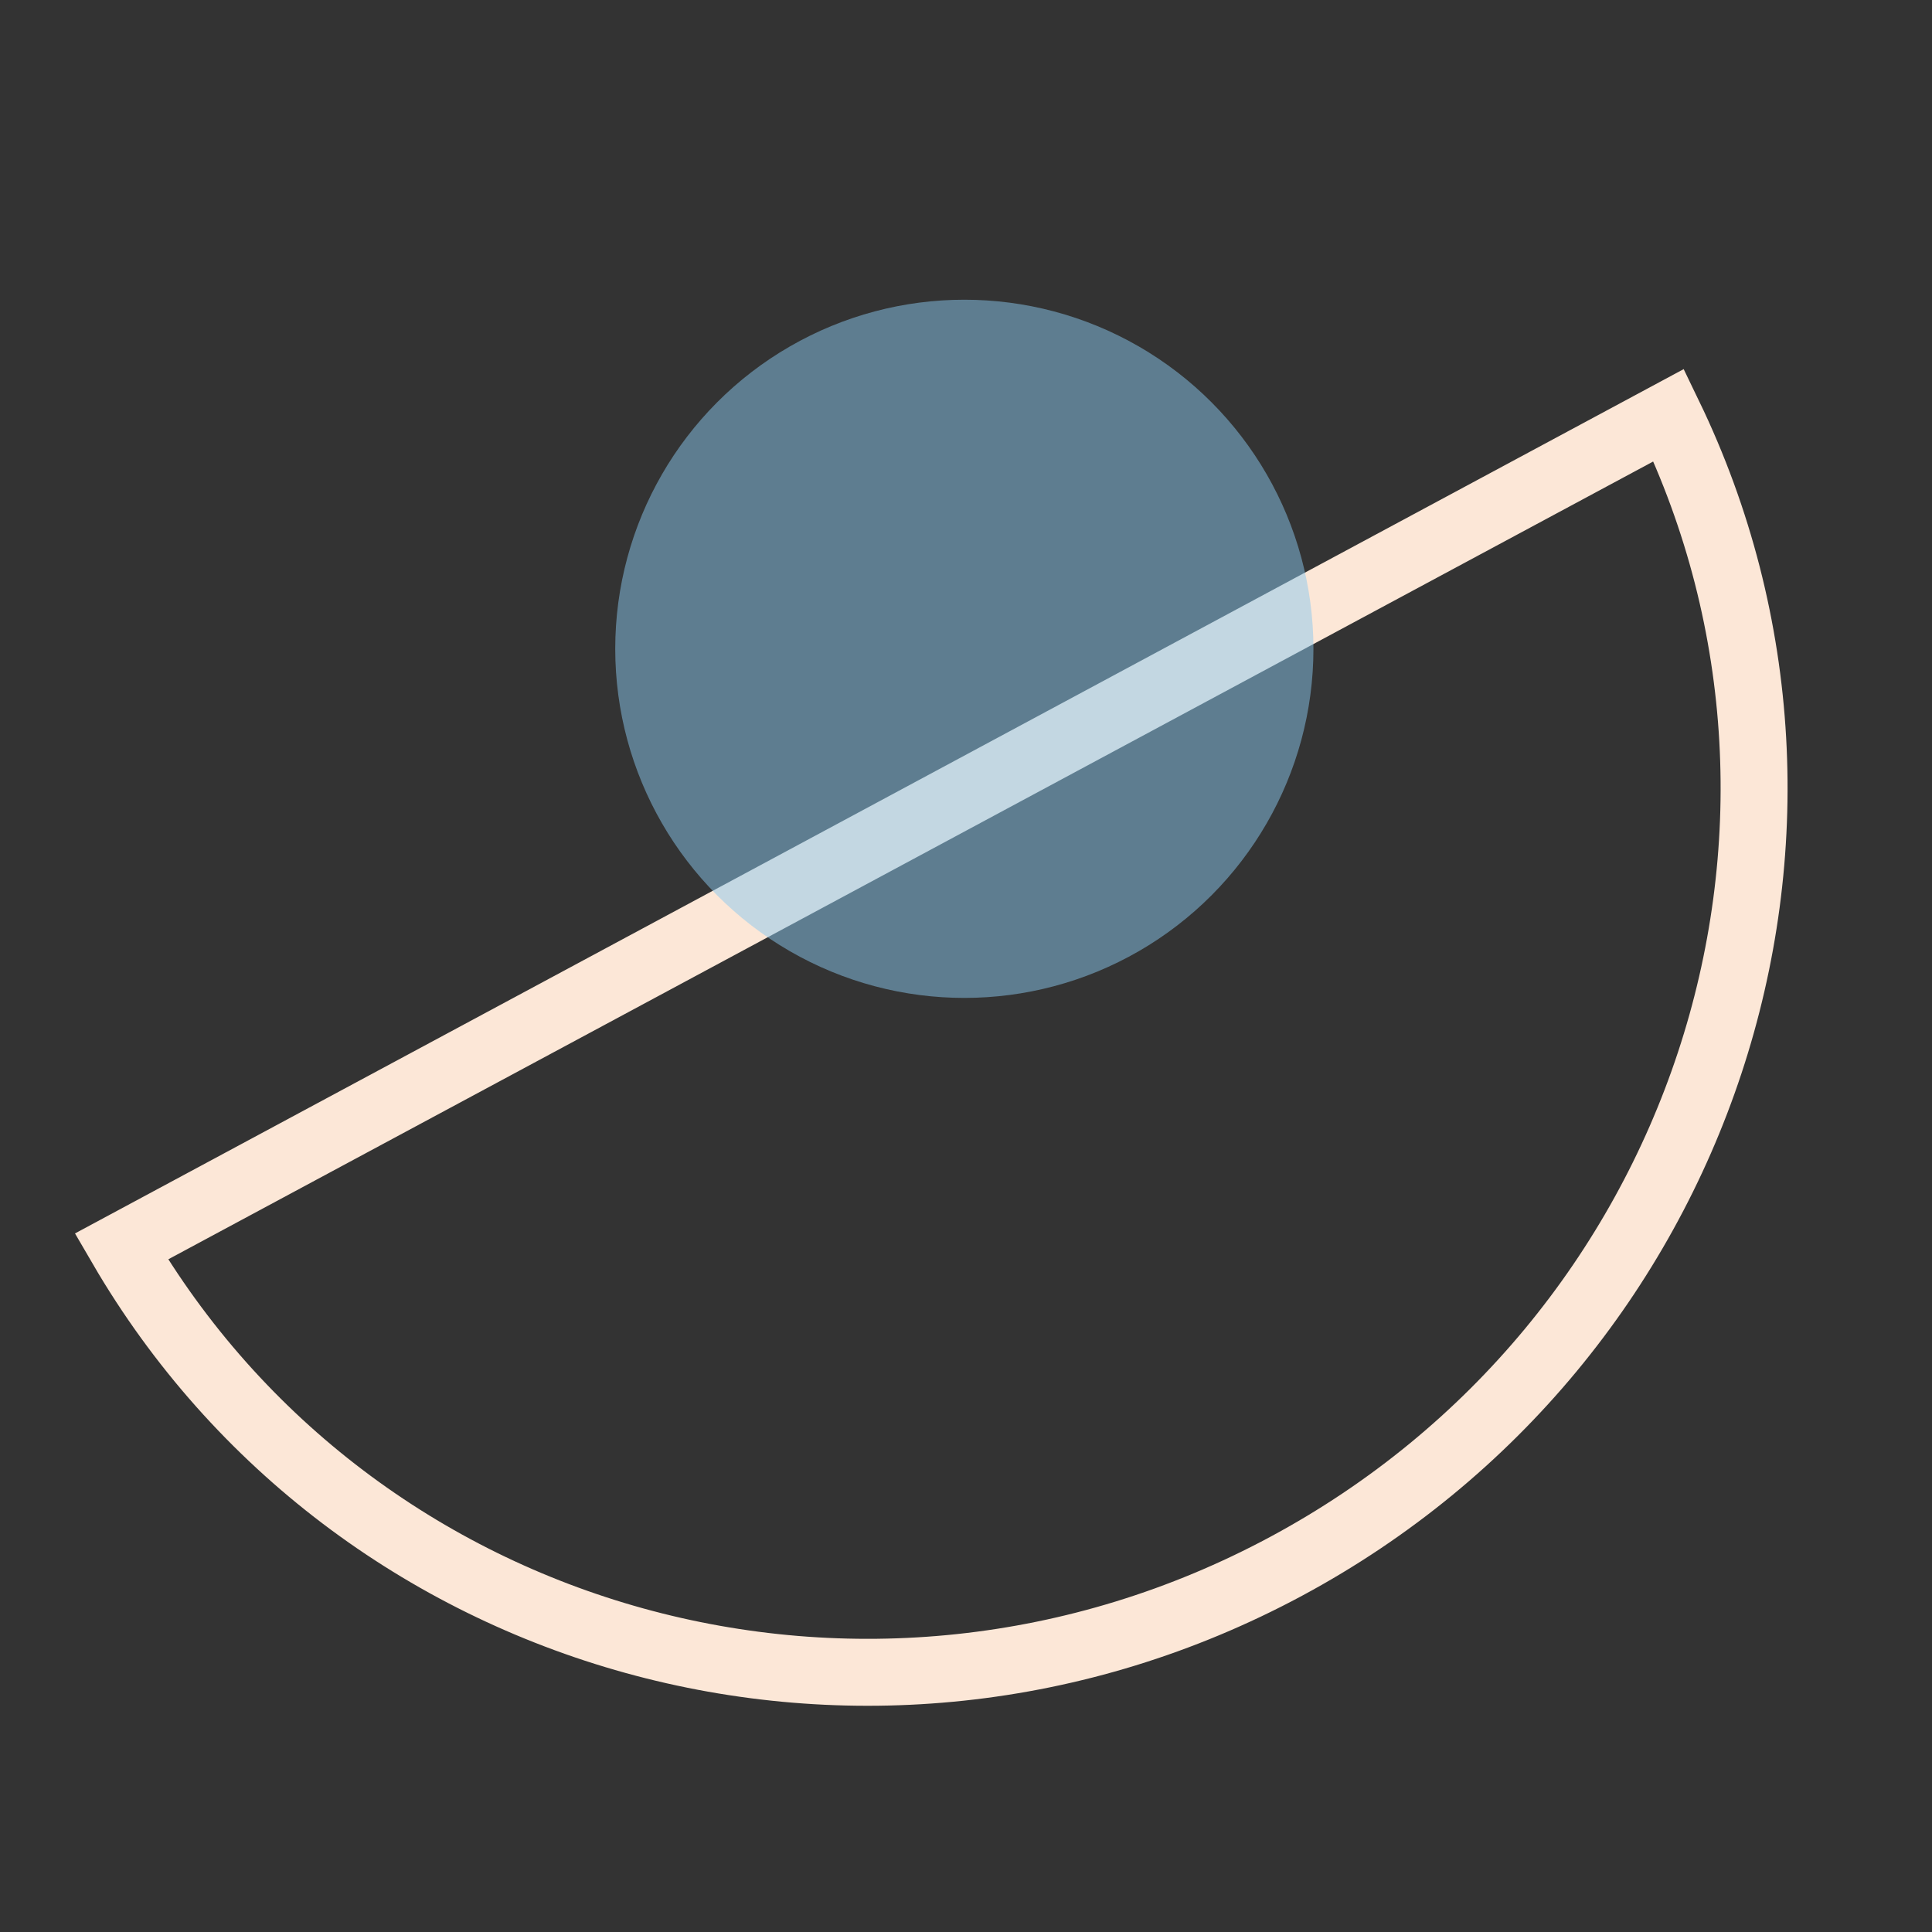
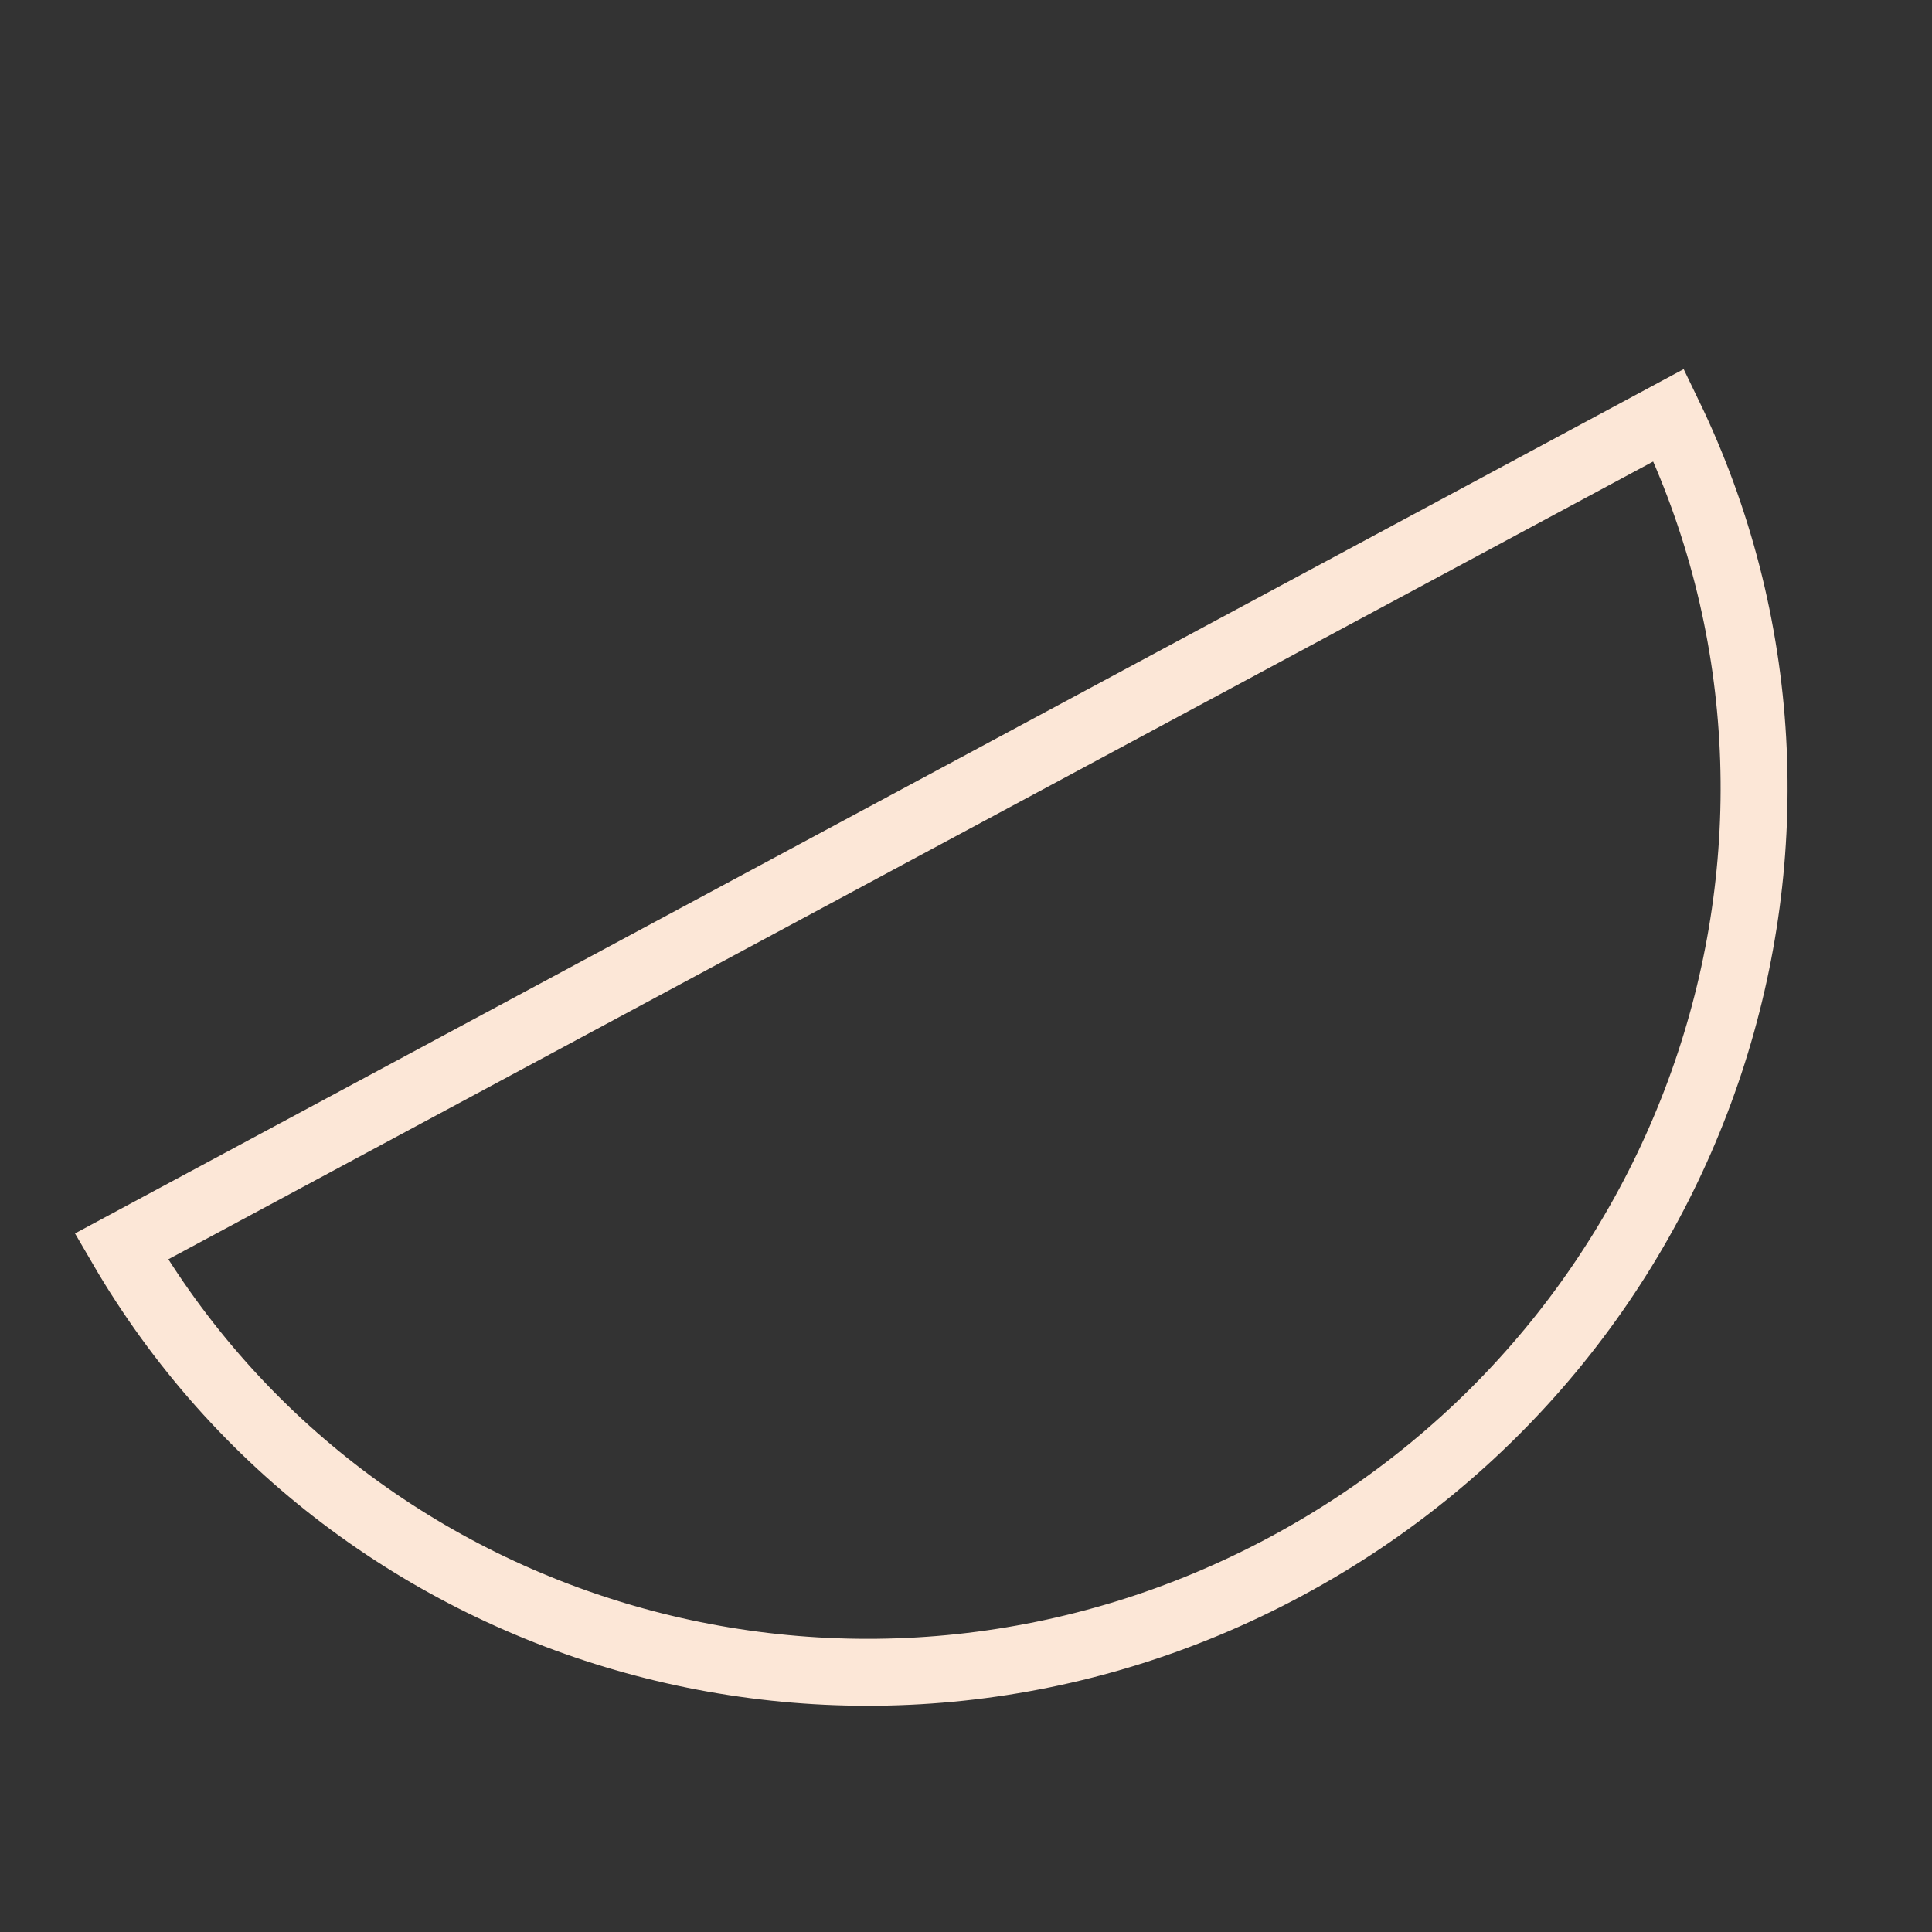
<svg xmlns="http://www.w3.org/2000/svg" width="202" height="202" viewBox="0 0 202 202" fill="none">
  <rect x="0" y="0" width="202" height="202" fill="#333333" stroke="none" />
-   <path d="M134.467 163.769C90.767 187.248 37.038 172.157 12.688 130.33L174.475 43.406C195.539 86.997 178.167 140.29 134.467 163.769Z" stroke="#FCE7D7" stroke-width="7" />
-   <circle opacity="0.5" cx="100.826" cy="67.837" r="36.5" fill="#8AC9EF" />
+   <path d="M134.467 163.769C90.767 187.248 37.038 172.157 12.688 130.33L174.475 43.406C195.539 86.997 178.167 140.29 134.467 163.769" stroke="#FCE7D7" stroke-width="7" />
</svg>